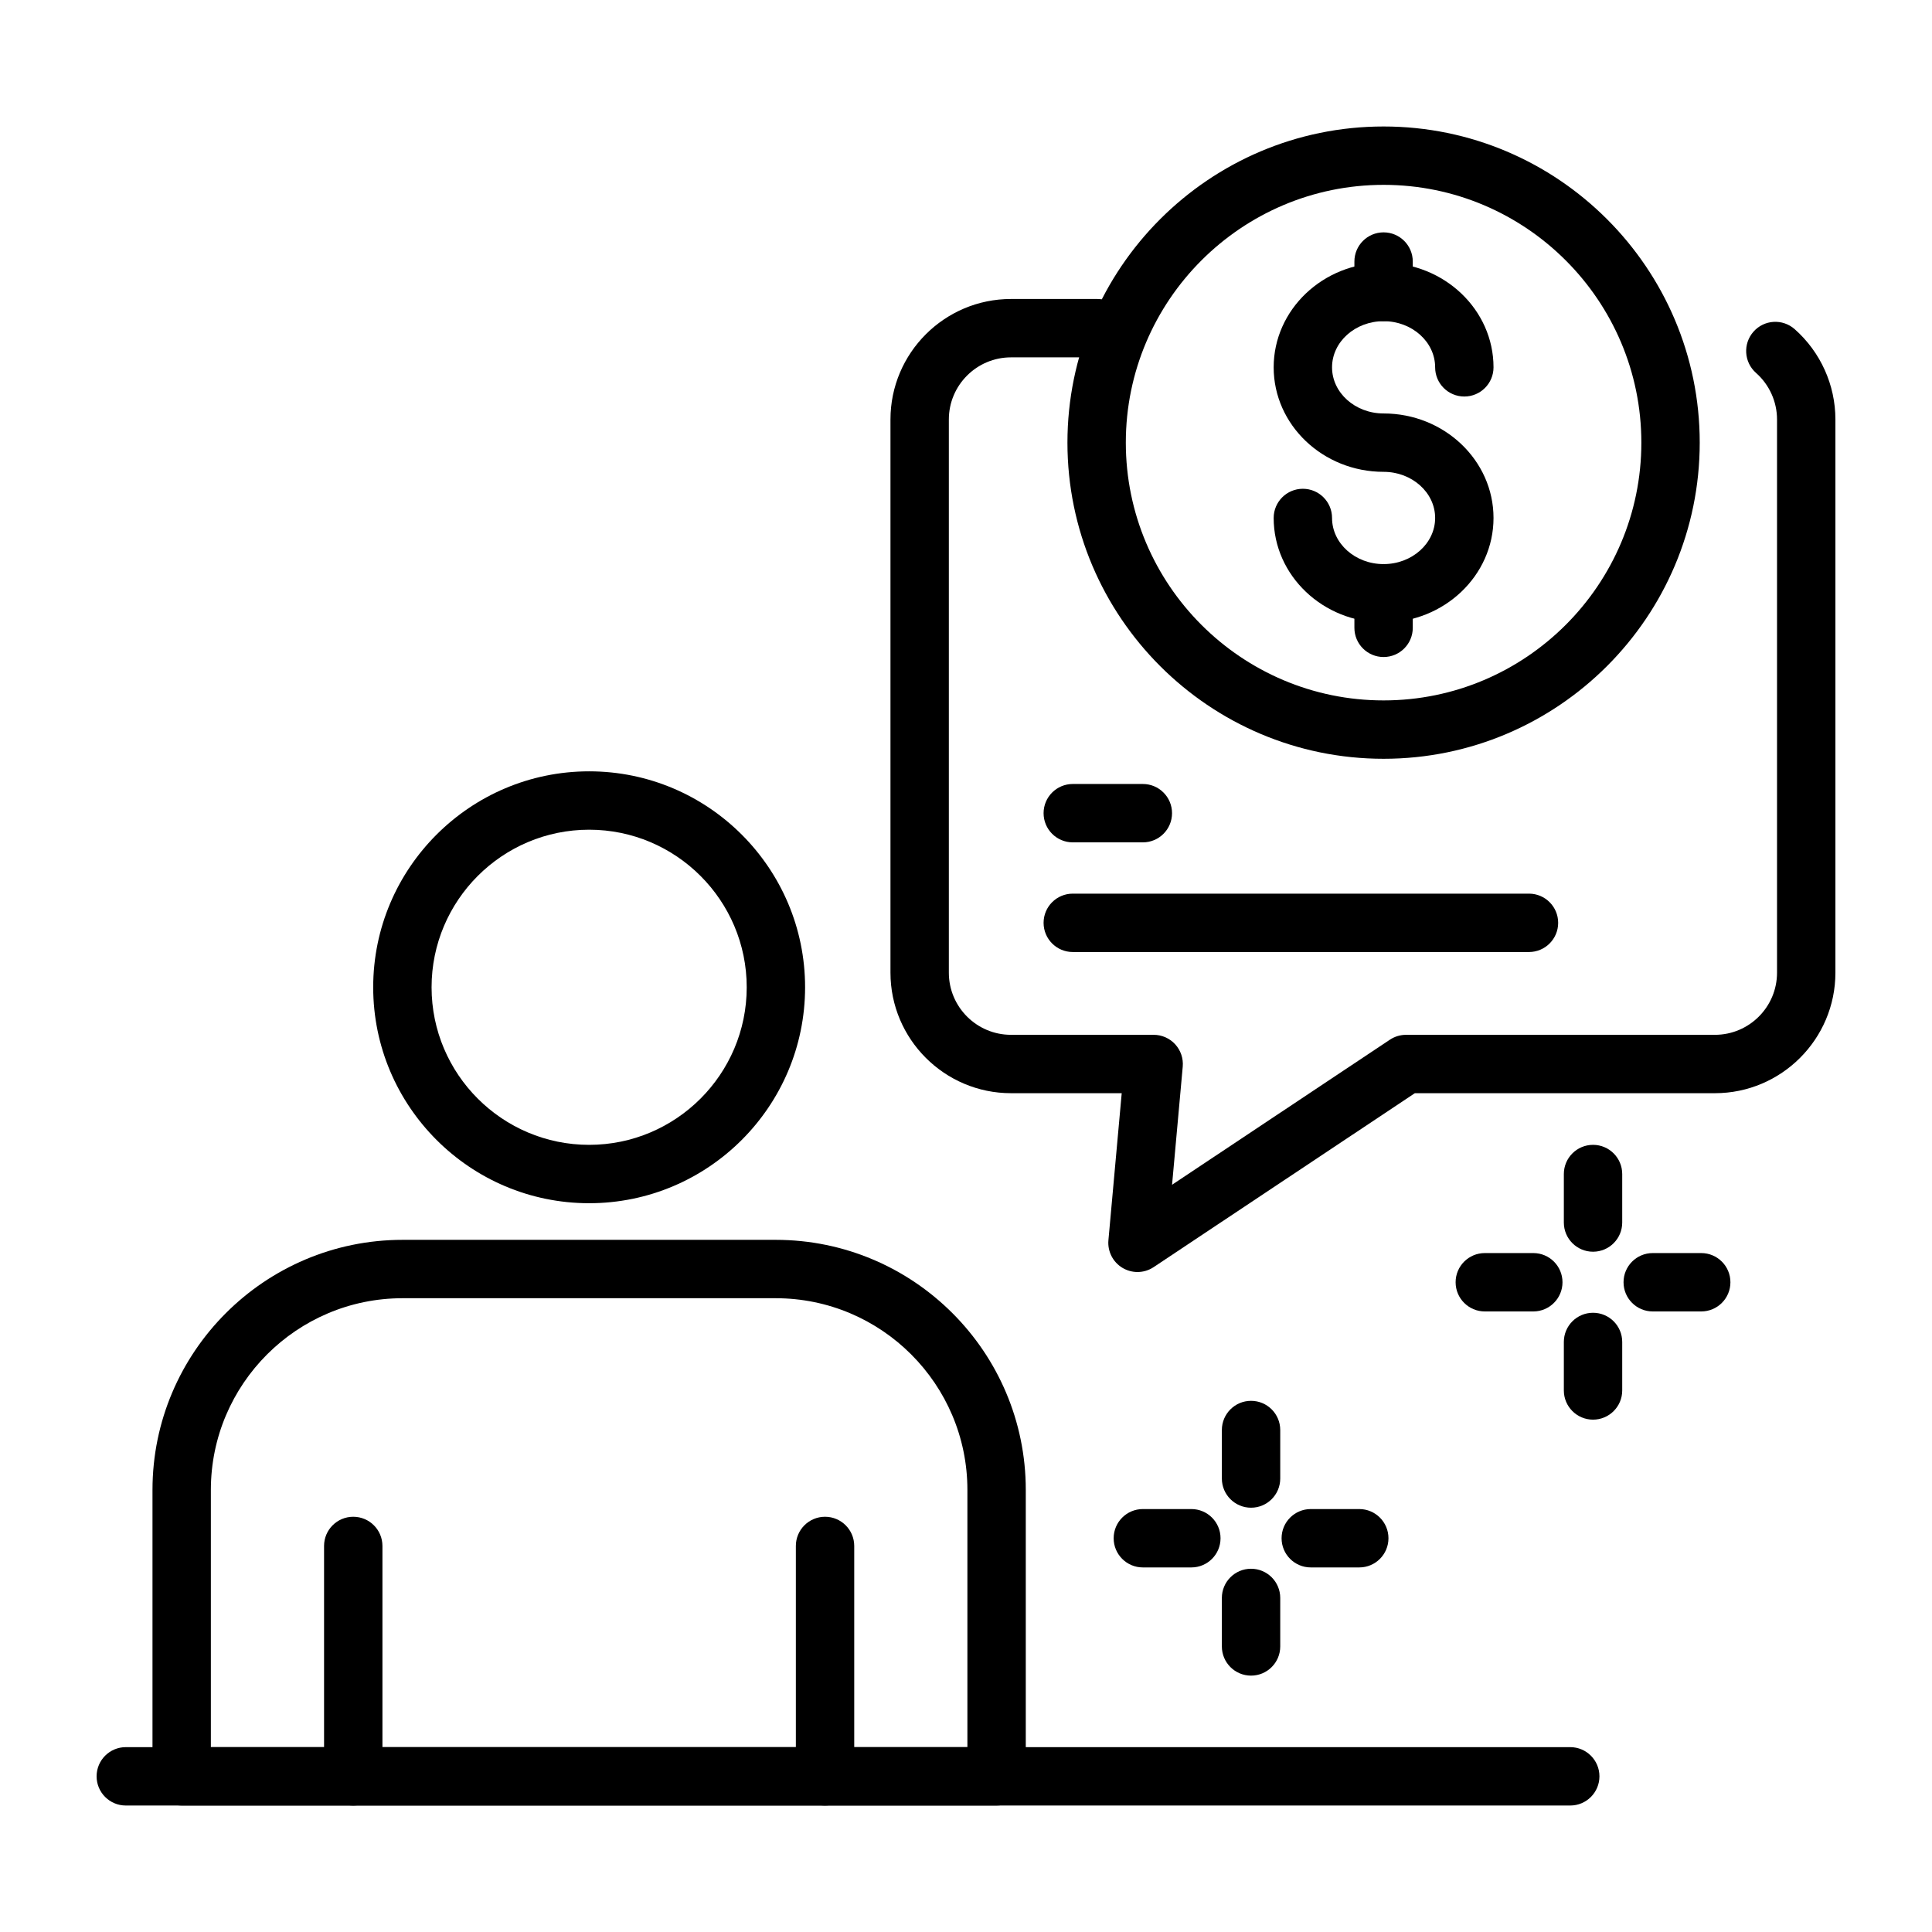
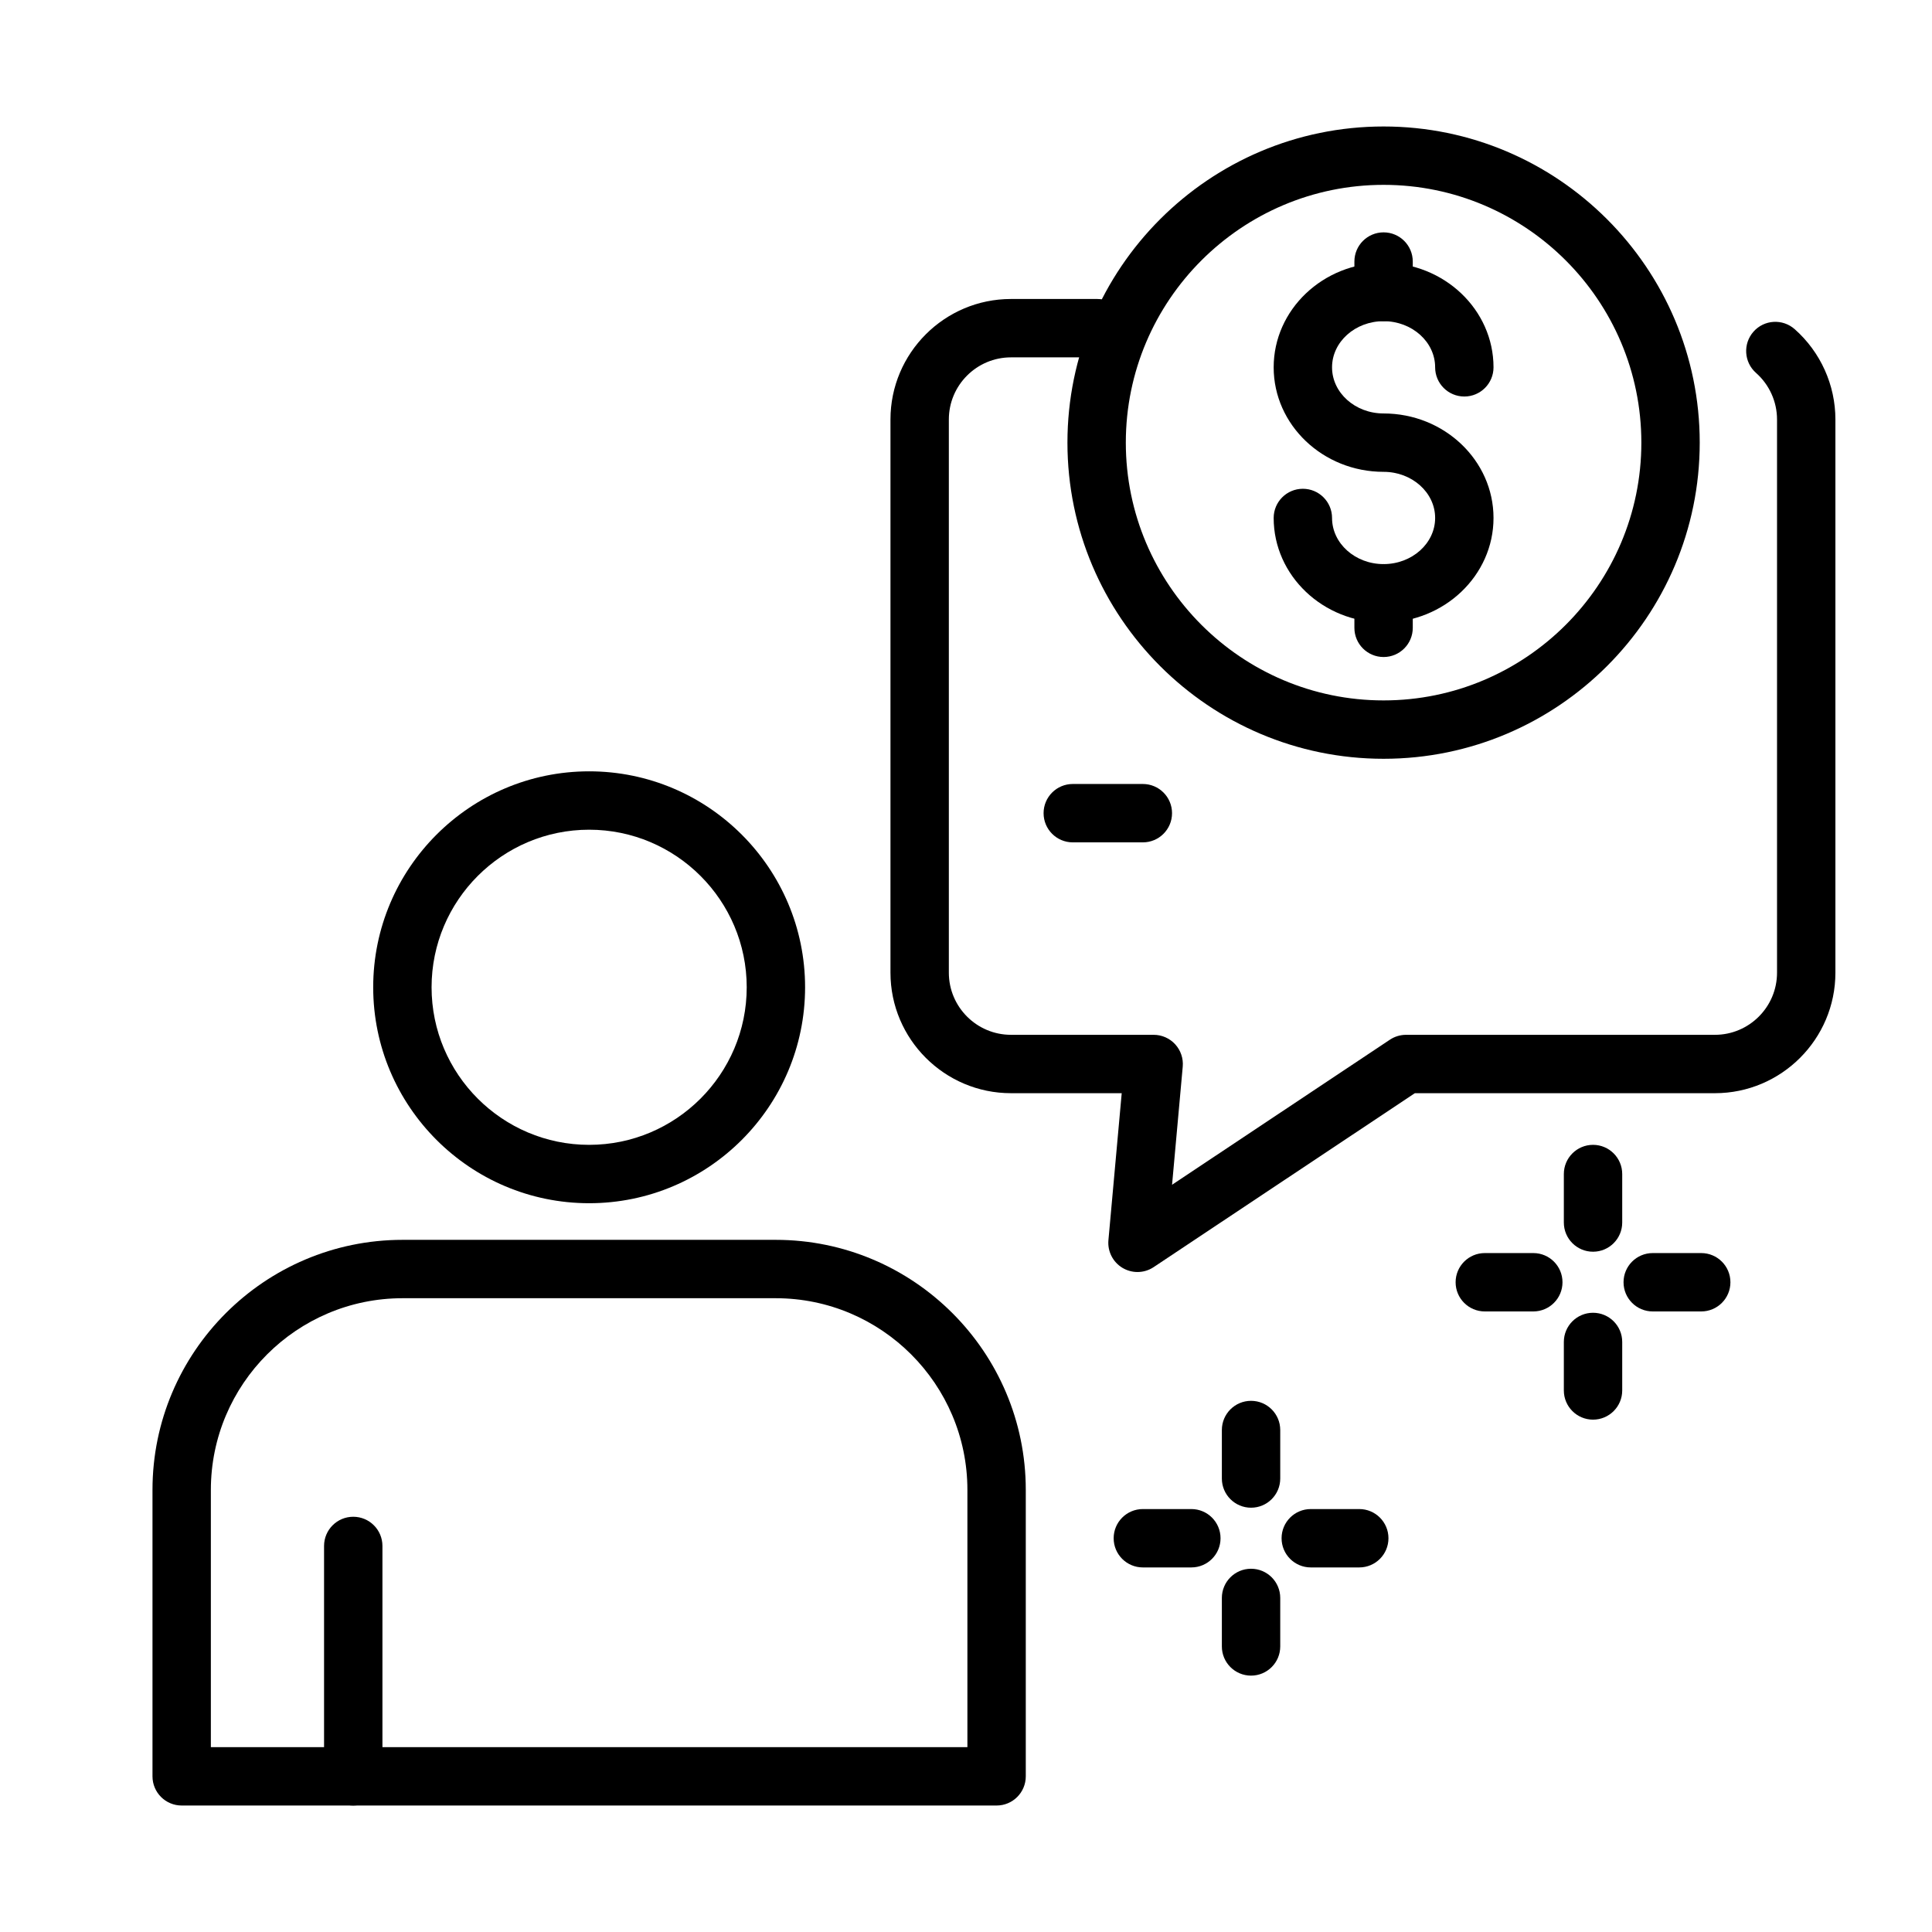
<svg xmlns="http://www.w3.org/2000/svg" id="Layer_1" enable-background="new 0 0 500 500" viewBox="0 0 500 500">
  <g>
    <path d="m294.382 329.197c-1.334 0-2.668-.354-3.866-1.063-2.496-1.487-3.918-4.279-3.658-7.17l3.44-38.046h-28.657c-17.197 0-31.189-13.993-31.189-31.189v-143.168c0-17.197 13.992-31.183 31.189-31.183h22.343c4.172 0 7.554 3.381 7.554 7.554 0 4.171-3.382 7.553-7.554 7.553h-22.343c-8.87 0-16.081 7.212-16.081 16.076v143.168c0 8.869 7.211 16.081 16.081 16.081h36.925c2.125 0 4.143.891 5.577 2.461 1.428 1.564 2.137 3.659 1.947 5.771l-2.761 30.57 56.365-37.533c1.239-.827 2.697-1.268 4.183-1.268h79.935c8.869 0 16.081-7.212 16.081-16.081v-143.169c0-4.604-1.983-9-5.441-12.057-3.122-2.761-3.417-7.536-.655-10.663 2.761-3.134 7.53-3.417 10.664-.655 6.698 5.924 10.539 14.445 10.539 23.375v143.168c0 17.196-13.992 31.189-31.188 31.189h-77.651l-67.595 45.01c-1.263.843-2.721 1.269-4.184 1.269z" />
    <path d="m91.42 467.267c-4.173 0-7.554-3.382-7.554-7.554v-59.623c0-4.172 3.382-7.554 7.554-7.554s7.554 3.382 7.554 7.554v59.622c0 4.173-3.382 7.555-7.554 7.555z" />
-     <path d="m213.52 467.267c-4.171 0-7.553-3.382-7.553-7.554v-59.623c0-4.172 3.382-7.554 7.553-7.554 4.172 0 7.554 3.382 7.554 7.554v59.622c0 4.173-3.382 7.555-7.554 7.555z" />
    <path d="m152.47 311.392c-30.818 0-55.887-25.069-55.887-55.886 0-30.818 25.069-55.887 55.887-55.887 30.817 0 55.886 25.069 55.886 55.887 0 30.817-25.069 55.886-55.886 55.886zm0-96.665c-22.485 0-40.779 18.294-40.779 40.779 0 22.484 18.294 40.779 40.779 40.779s40.779-18.295 40.779-40.779c0-22.485-18.294-40.779-40.779-40.779z" />
    <path d="m257.916 467.267h-210.898c-4.172 0-7.554-3.382-7.554-7.554v-74.128c0-35.686 29.036-64.715 64.721-64.715h96.571c35.686 0 64.715 29.03 64.715 64.715v74.128c-.001 4.172-3.382 7.554-7.555 7.554zm-203.344-15.108h195.791v-66.574c0-27.354-22.255-49.607-49.607-49.607h-96.571c-27.36 0-49.613 22.254-49.613 49.607z" />
-     <path d="m406.379 467.267h-373.826c-4.171 0-7.553-3.382-7.553-7.554s3.382-7.554 7.553-7.554h373.826c4.172 0 7.554 3.382 7.554 7.554s-3.382 7.554-7.554 7.554z" />
    <path d="m358.07 83.12c-4.172 0-7.554-3.382-7.554-7.554v-7.879c0-4.171 3.382-7.553 7.554-7.553 4.173 0 7.554 3.382 7.554 7.553v7.879c0 4.172-3.382 7.554-7.554 7.554z" />
    <path d="m358.07 196.373c-45.116 0-81.817-36.701-81.817-81.817s36.702-81.822 81.817-81.822c45.117 0 81.818 36.706 81.818 81.822-.001 45.117-36.702 81.817-81.818 81.817zm0-148.533c-36.784 0-66.709 29.927-66.709 66.715 0 36.784 29.926 66.711 66.709 66.711 36.784 0 66.71-29.927 66.71-66.711-.001-36.788-29.927-66.715-66.71-66.715z" />
    <path d="m358.07 161.095c-15.686 0-28.445-12.134-28.445-27.046 0-4.172 3.382-7.554 7.554-7.554s7.554 3.382 7.554 7.554c0 6.581 5.984 11.939 13.337 11.939 7.359 0 13.343-5.358 13.343-11.939 0-6.58-5.984-11.938-13.343-11.938-15.686 0-28.445-12.133-28.445-27.046 0-14.92 12.759-27.052 28.445-27.052s28.451 12.133 28.451 27.052c0 4.171-3.382 7.553-7.554 7.553s-7.554-3.382-7.554-7.553c0-6.587-5.984-11.944-13.343-11.944-7.353 0-13.337 5.358-13.337 11.944 0 6.58 5.984 11.938 13.337 11.938 15.686 0 28.451 12.133 28.451 27.046 0 14.912-12.766 27.046-28.451 27.046z" />
    <path d="m358.07 170.035c-4.172 0-7.554-3.382-7.554-7.554v-8.941c0-4.172 3.382-7.554 7.554-7.554 4.173 0 7.554 3.382 7.554 7.554v8.941c0 4.173-3.382 7.554-7.554 7.554z" />
    <path d="m295.768 218.003h-18.135c-4.172 0-7.554-3.382-7.554-7.554s3.382-7.554 7.554-7.554h18.135c4.172 0 7.554 3.382 7.554 7.554s-3.381 7.554-7.554 7.554z" />
-     <path d="m395.697 246.382h-118.063c-4.172 0-7.554-3.382-7.554-7.554 0-4.173 3.382-7.554 7.554-7.554h118.063c4.172 0 7.554 3.382 7.554 7.554 0 4.173-3.382 7.554-7.554 7.554z" />
    <path d="m323.77 390.194c-4.172 0-7.554-3.382-7.554-7.554v-12.552c0-4.172 3.382-7.554 7.554-7.554s7.554 3.382 7.554 7.554v12.552c0 4.172-3.381 7.554-7.554 7.554z" />
    <path d="m323.77 433.651c-4.172 0-7.554-3.382-7.554-7.553v-12.553c0-4.172 3.382-7.554 7.554-7.554s7.554 3.382 7.554 7.554v12.553c0 4.172-3.381 7.553-7.554 7.553z" />
    <path d="m351.778 405.649h-12.552c-4.172 0-7.554-3.382-7.554-7.554s3.382-7.553 7.554-7.553h12.552c4.172 0 7.554 3.381 7.554 7.553 0 4.173-3.381 7.554-7.554 7.554z" />
    <path d="m308.32 405.649h-12.552c-4.172 0-7.554-3.382-7.554-7.554s3.382-7.553 7.554-7.553h12.552c4.172 0 7.554 3.381 7.554 7.553 0 4.173-3.381 7.554-7.554 7.554z" />
    <path d="m412.275 323.944c-4.172 0-7.554-3.381-7.554-7.553v-12.553c0-4.171 3.382-7.553 7.554-7.553 4.171 0 7.553 3.382 7.553 7.553v12.553c0 4.172-3.382 7.553-7.553 7.553z" />
    <path d="m412.275 367.403c-4.172 0-7.554-3.382-7.554-7.554v-12.552c0-4.172 3.382-7.554 7.554-7.554 4.171 0 7.553 3.382 7.553 7.554v12.552c0 4.172-3.382 7.554-7.553 7.554z" />
    <path d="m440.277 339.4h-12.552c-4.172 0-7.554-3.382-7.554-7.553 0-4.172 3.382-7.554 7.554-7.554h12.552c4.172 0 7.554 3.382 7.554 7.554 0 4.171-3.382 7.553-7.554 7.553z" />
-     <path d="m396.819 339.4h-12.553c-4.172 0-7.554-3.382-7.554-7.553 0-4.172 3.382-7.554 7.554-7.554h12.553c4.172 0 7.553 3.382 7.553 7.554 0 4.171-3.382 7.553-7.553 7.553z" />
+     <path d="m396.819 339.4h-12.553c-4.172 0-7.554-3.382-7.554-7.553 0-4.172 3.382-7.554 7.554-7.554h12.553c4.172 0 7.553 3.382 7.553 7.554 0 4.171-3.382 7.553-7.553 7.553" />
  </g>
</svg>